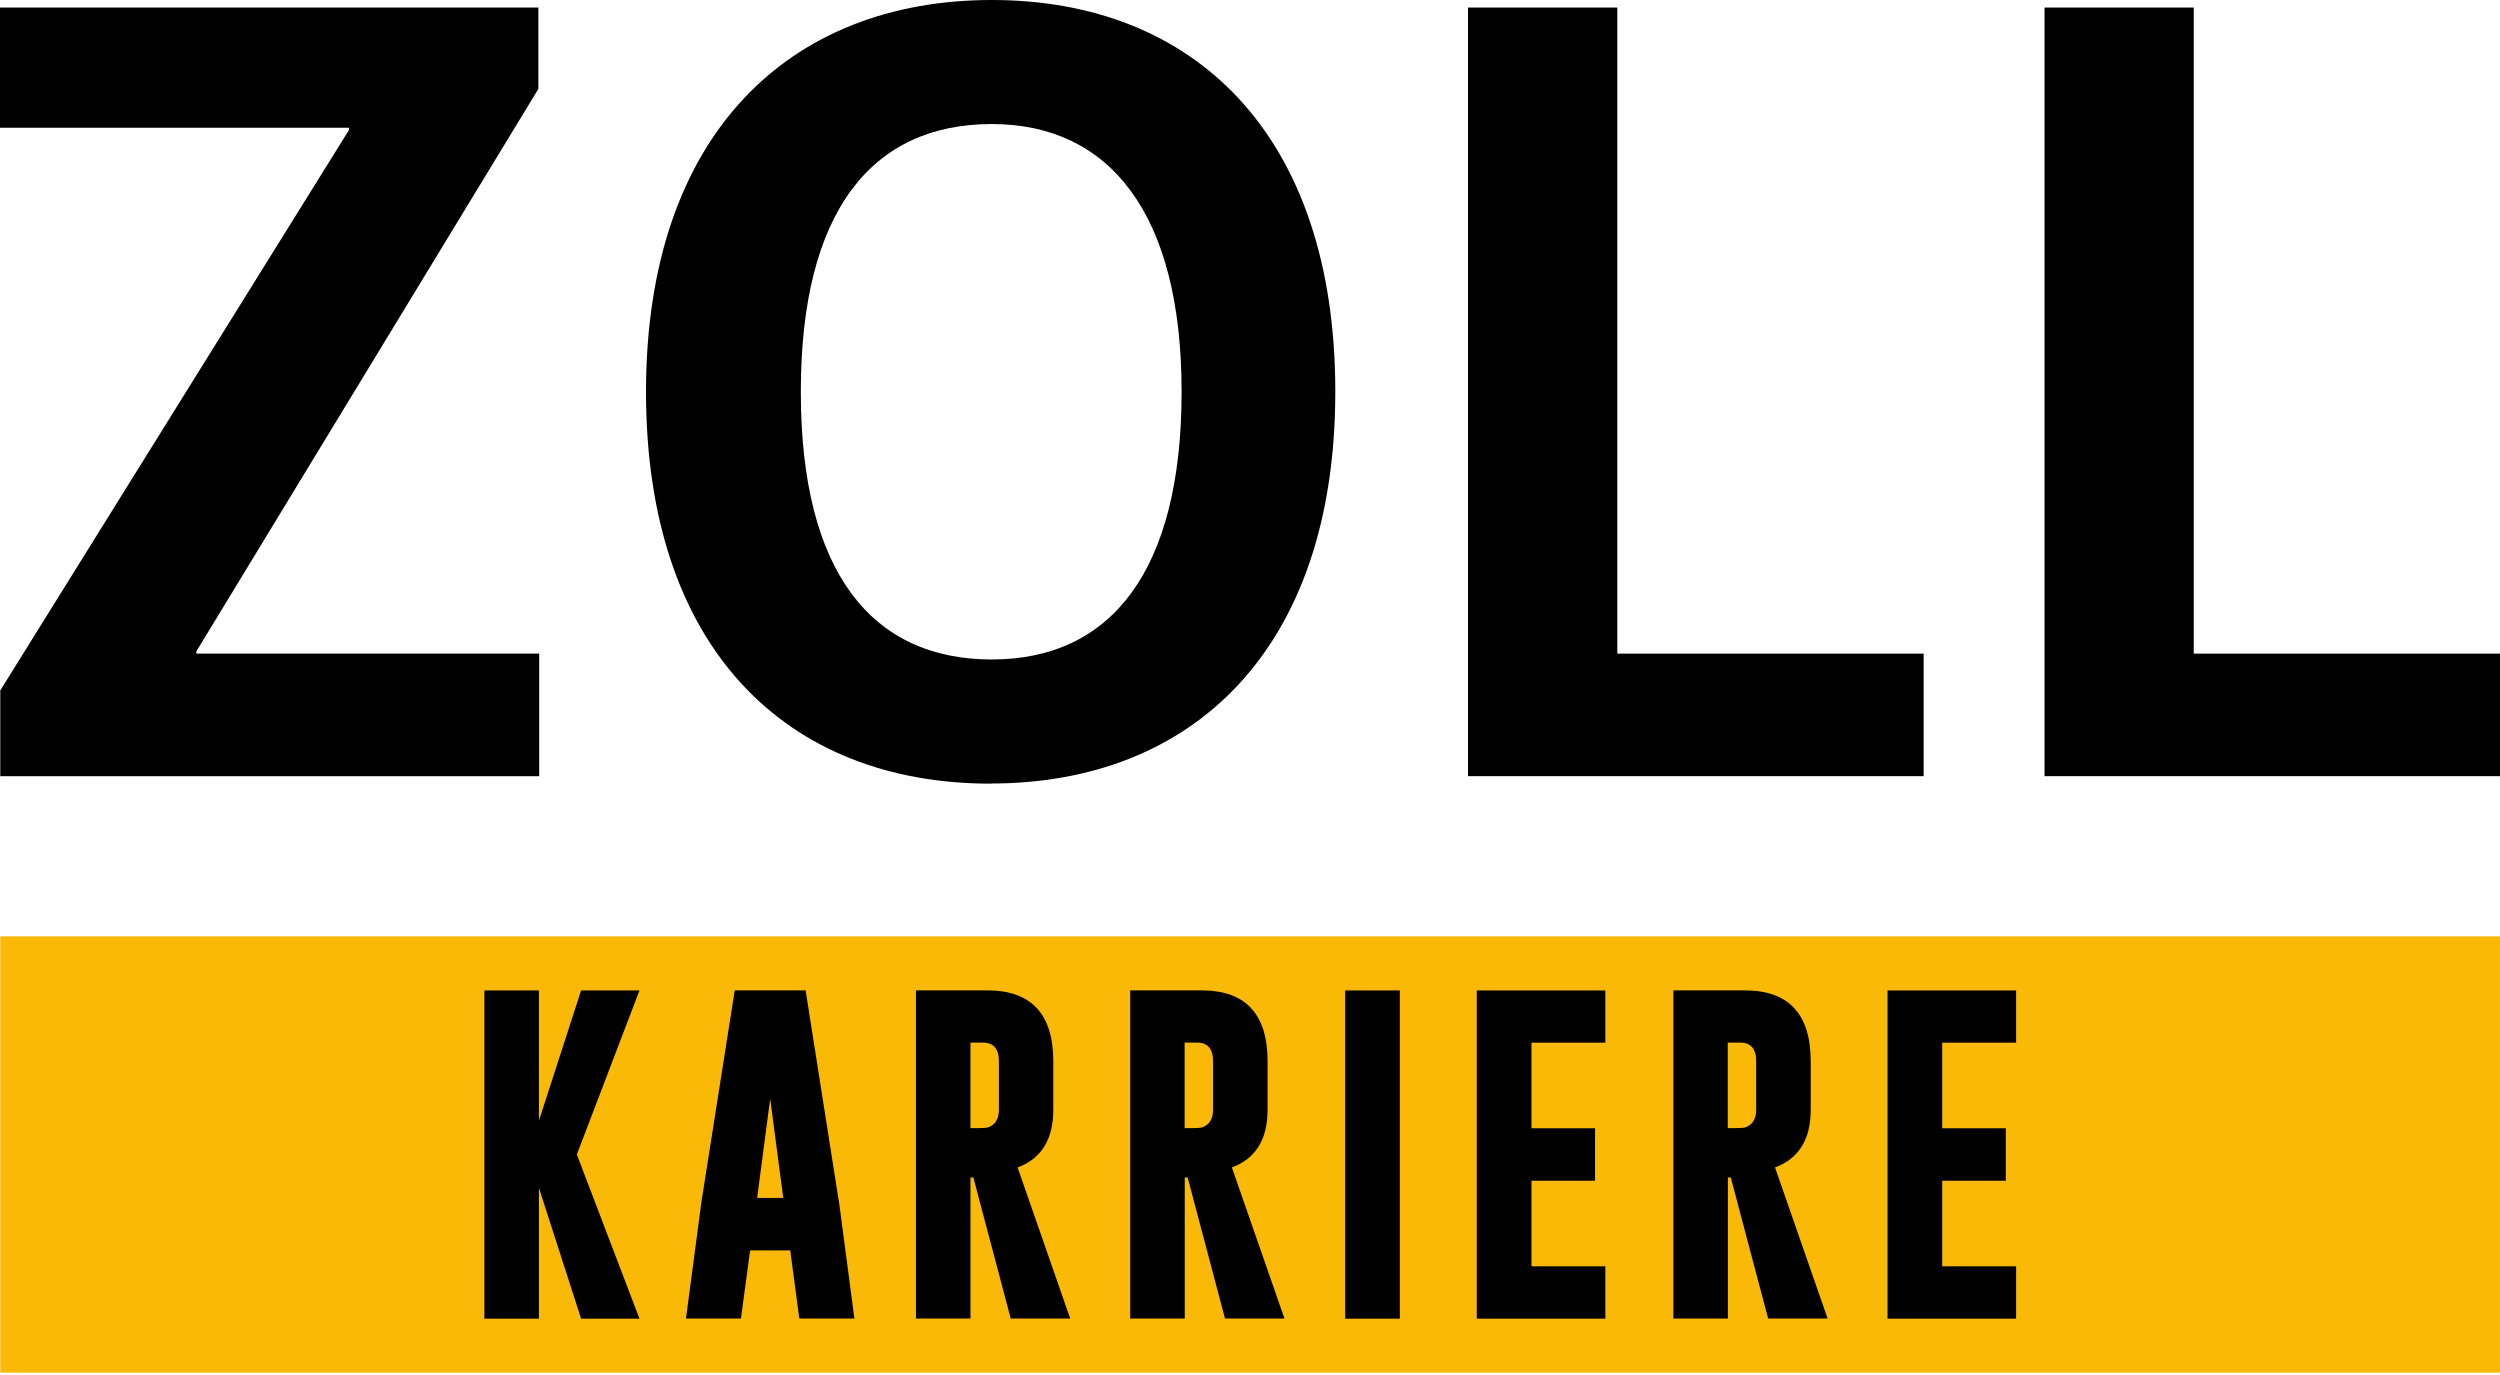
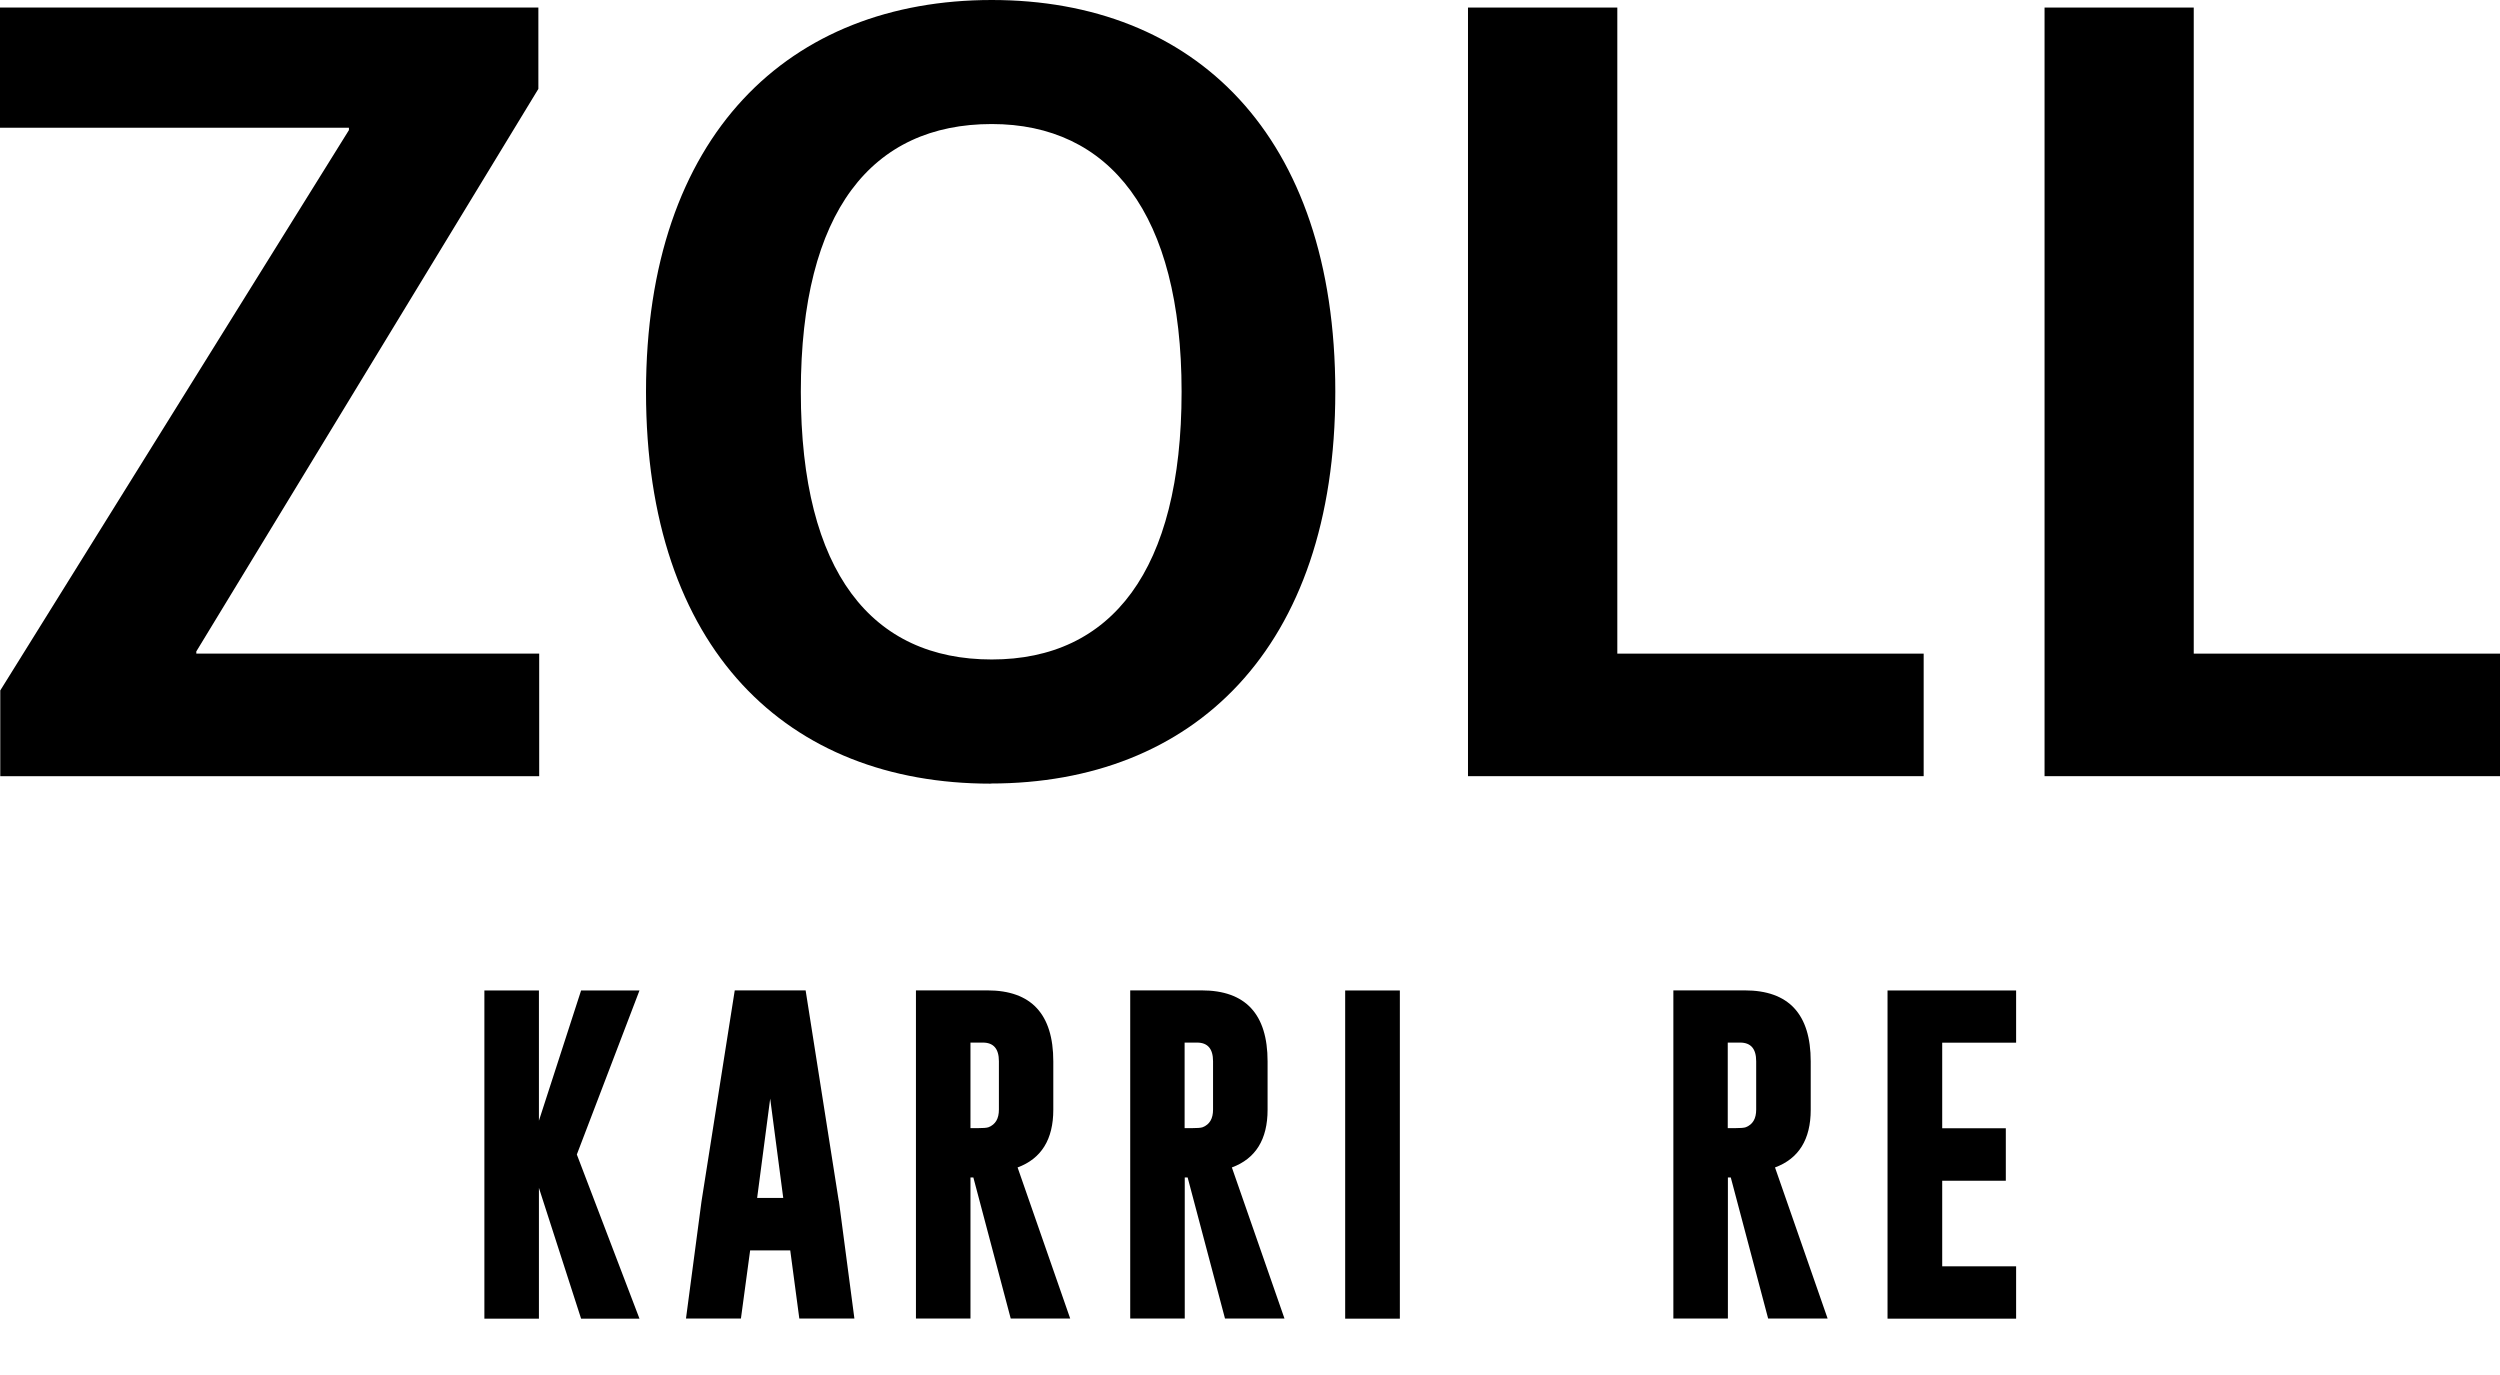
<svg xmlns="http://www.w3.org/2000/svg" xmlns:ns1="http://sodipodi.sourceforge.net/DTD/sodipodi-0.dtd" xmlns:ns2="http://www.inkscape.org/namespaces/inkscape" id="a" data-name="Ebene 1" viewBox="0 0 400 220" ns1:docname="Zoll_Karriere_400x220.svg" width="400" height="220" ns2:version="1.3.2 (091e20e, 2023-11-25, custom)">
  <defs id="defs1">
    <style id="style1">      .b {        fill: #fab906;      }      .b, .c {        stroke-width: 0px;      }      .c {        fill: #000;      }    </style>
  </defs>
-   <polygon class="b" points="0.02,99.92 181.99,99.92 181.99,68.16 0.02,68.16 " id="polygon1" transform="scale(2.198)" />
  <path class="c" d="m 158.681,19.846 c -19.143,0 -30.549,13.868 -30.549,42.835 0,28.967 11.407,42.835 30.549,42.835 19.143,0 30.374,-14.22 30.374,-42.835 0,-28.615 -11.582,-42.835 -30.374,-42.835 z m -0.176,105.538 c -32.484,0 -55.143,-21.429 -55.143,-62.681 C 103.363,21.451 126.352,0 158.681,0 c 32.33,0 54.967,21.429 54.967,62.681 0,41.253 -22.835,62.681 -55.143,62.681 v 0 z" id="path1" />
  <polygon class="c" points="106.86,0.55 106.86,56.5 140.03,56.5 140.03,47.58 117.73,47.58 117.73,0.55 " id="polygon2" transform="scale(2.198)" />
  <polygon class="c" points="148.83,0.55 148.83,56.5 182,56.5 182,47.58 159.69,47.58 159.69,0.55 " id="polygon3" transform="scale(2.198)" />
  <polygon class="c" points="0.02,50.26 0.02,56.5 39.25,56.5 39.25,47.58 14.29,47.58 14.29,47.42 39.19,6.47 39.19,0.55 0,0.55 0,9.3 25.4,9.3 25.4,9.47 " id="polygon4" transform="scale(2.198)" />
  <polygon class="c" points="42.3,72.1 46.55,72.1 41.99,84.04 46.55,95.99 42.3,95.99 39.23,86.47 39.23,95.99 35.26,95.99 35.26,72.1 39.23,72.1 39.23,81.58 " id="polygon5" transform="scale(2.198)" />
  <path class="c" d="m 125.319,191.67 -2.088,-15.89 -2.088,15.89 h 4.198 z m 8.901,0.462 2.484,18.835 h -8.813 l -1.451,-10.901 h -6.418 l -1.473,10.901 h -8.791 l 2.484,-18.747 5.319,-33.758 h 11.341 l 5.297,33.67 v 0 z" id="path5" />
  <path class="c" d="m 155.275,166.813 v 13.692 h 1.055 c 0.945,0 1.56,-0.044 1.846,-0.154 1.099,-0.44 1.648,-1.363 1.648,-2.813 v -7.736 c 0,-2 -0.857,-2.989 -2.571,-2.989 h -1.956 z m -8.747,-8.352 h 11.451 c 7.033,0 10.549,3.802 10.549,11.363 v 7.736 c 0,4.747 -1.912,7.824 -5.714,9.231 l 8.418,24.176 h -9.516 l -5.978,-22.571 h -0.462 v 22.571 h -8.725 v -52.505 0 z" id="path6" />
  <path class="c" d="m 189.538,166.813 v 13.692 h 1.055 c 0.945,0 1.56,-0.044 1.846,-0.154 1.099,-0.44 1.648,-1.363 1.648,-2.813 v -7.736 c 0,-2 -0.857,-2.989 -2.571,-2.989 h -1.956 z m -8.725,-8.352 h 11.451 c 7.033,0 10.549,3.802 10.549,11.363 v 7.736 c 0,4.747 -1.912,7.824 -5.714,9.231 l 8.418,24.176 H 196 l -5.978,-22.571 h -0.462 v 22.571 h -8.725 v -52.505 0 z" id="path7" />
  <polygon class="c" points="97.92,72.1 101.9,72.1 101.9,95.99 97.92,95.99 " id="polygon7" transform="scale(2.198)" />
-   <polygon class="c" points="111.48,92.18 116.86,92.18 116.86,95.99 107.5,95.99 107.5,72.1 116.86,72.1 116.86,75.9 111.48,75.9 111.48,82.13 116.11,82.13 116.11,85.95 111.48,85.95 " id="polygon8" transform="scale(2.198)" />
  <path class="c" d="m 276.44,166.813 v 13.692 h 1.055 c 0.945,0 1.56,-0.044 1.846,-0.154 1.099,-0.44 1.648,-1.363 1.648,-2.813 v -7.736 c 0,-2 -0.857,-2.989 -2.571,-2.989 h -1.956 z m -8.725,-8.352 h 11.451 c 7.033,0 10.549,3.802 10.549,11.363 v 7.736 c 0,4.747 -1.912,7.824 -5.714,9.231 l 8.418,24.176 h -9.516 l -5.978,-22.571 h -0.462 v 22.571 h -8.725 v -52.505 0 z" id="path8" />
  <polygon class="c" points="141.38,92.18 146.76,92.18 146.76,95.99 137.4,95.99 137.4,72.1 146.76,72.1 146.76,75.9 141.38,75.9 141.38,82.13 146.01,82.13 146.01,85.95 141.38,85.95 " id="polygon9" transform="scale(2.198)" />
</svg>